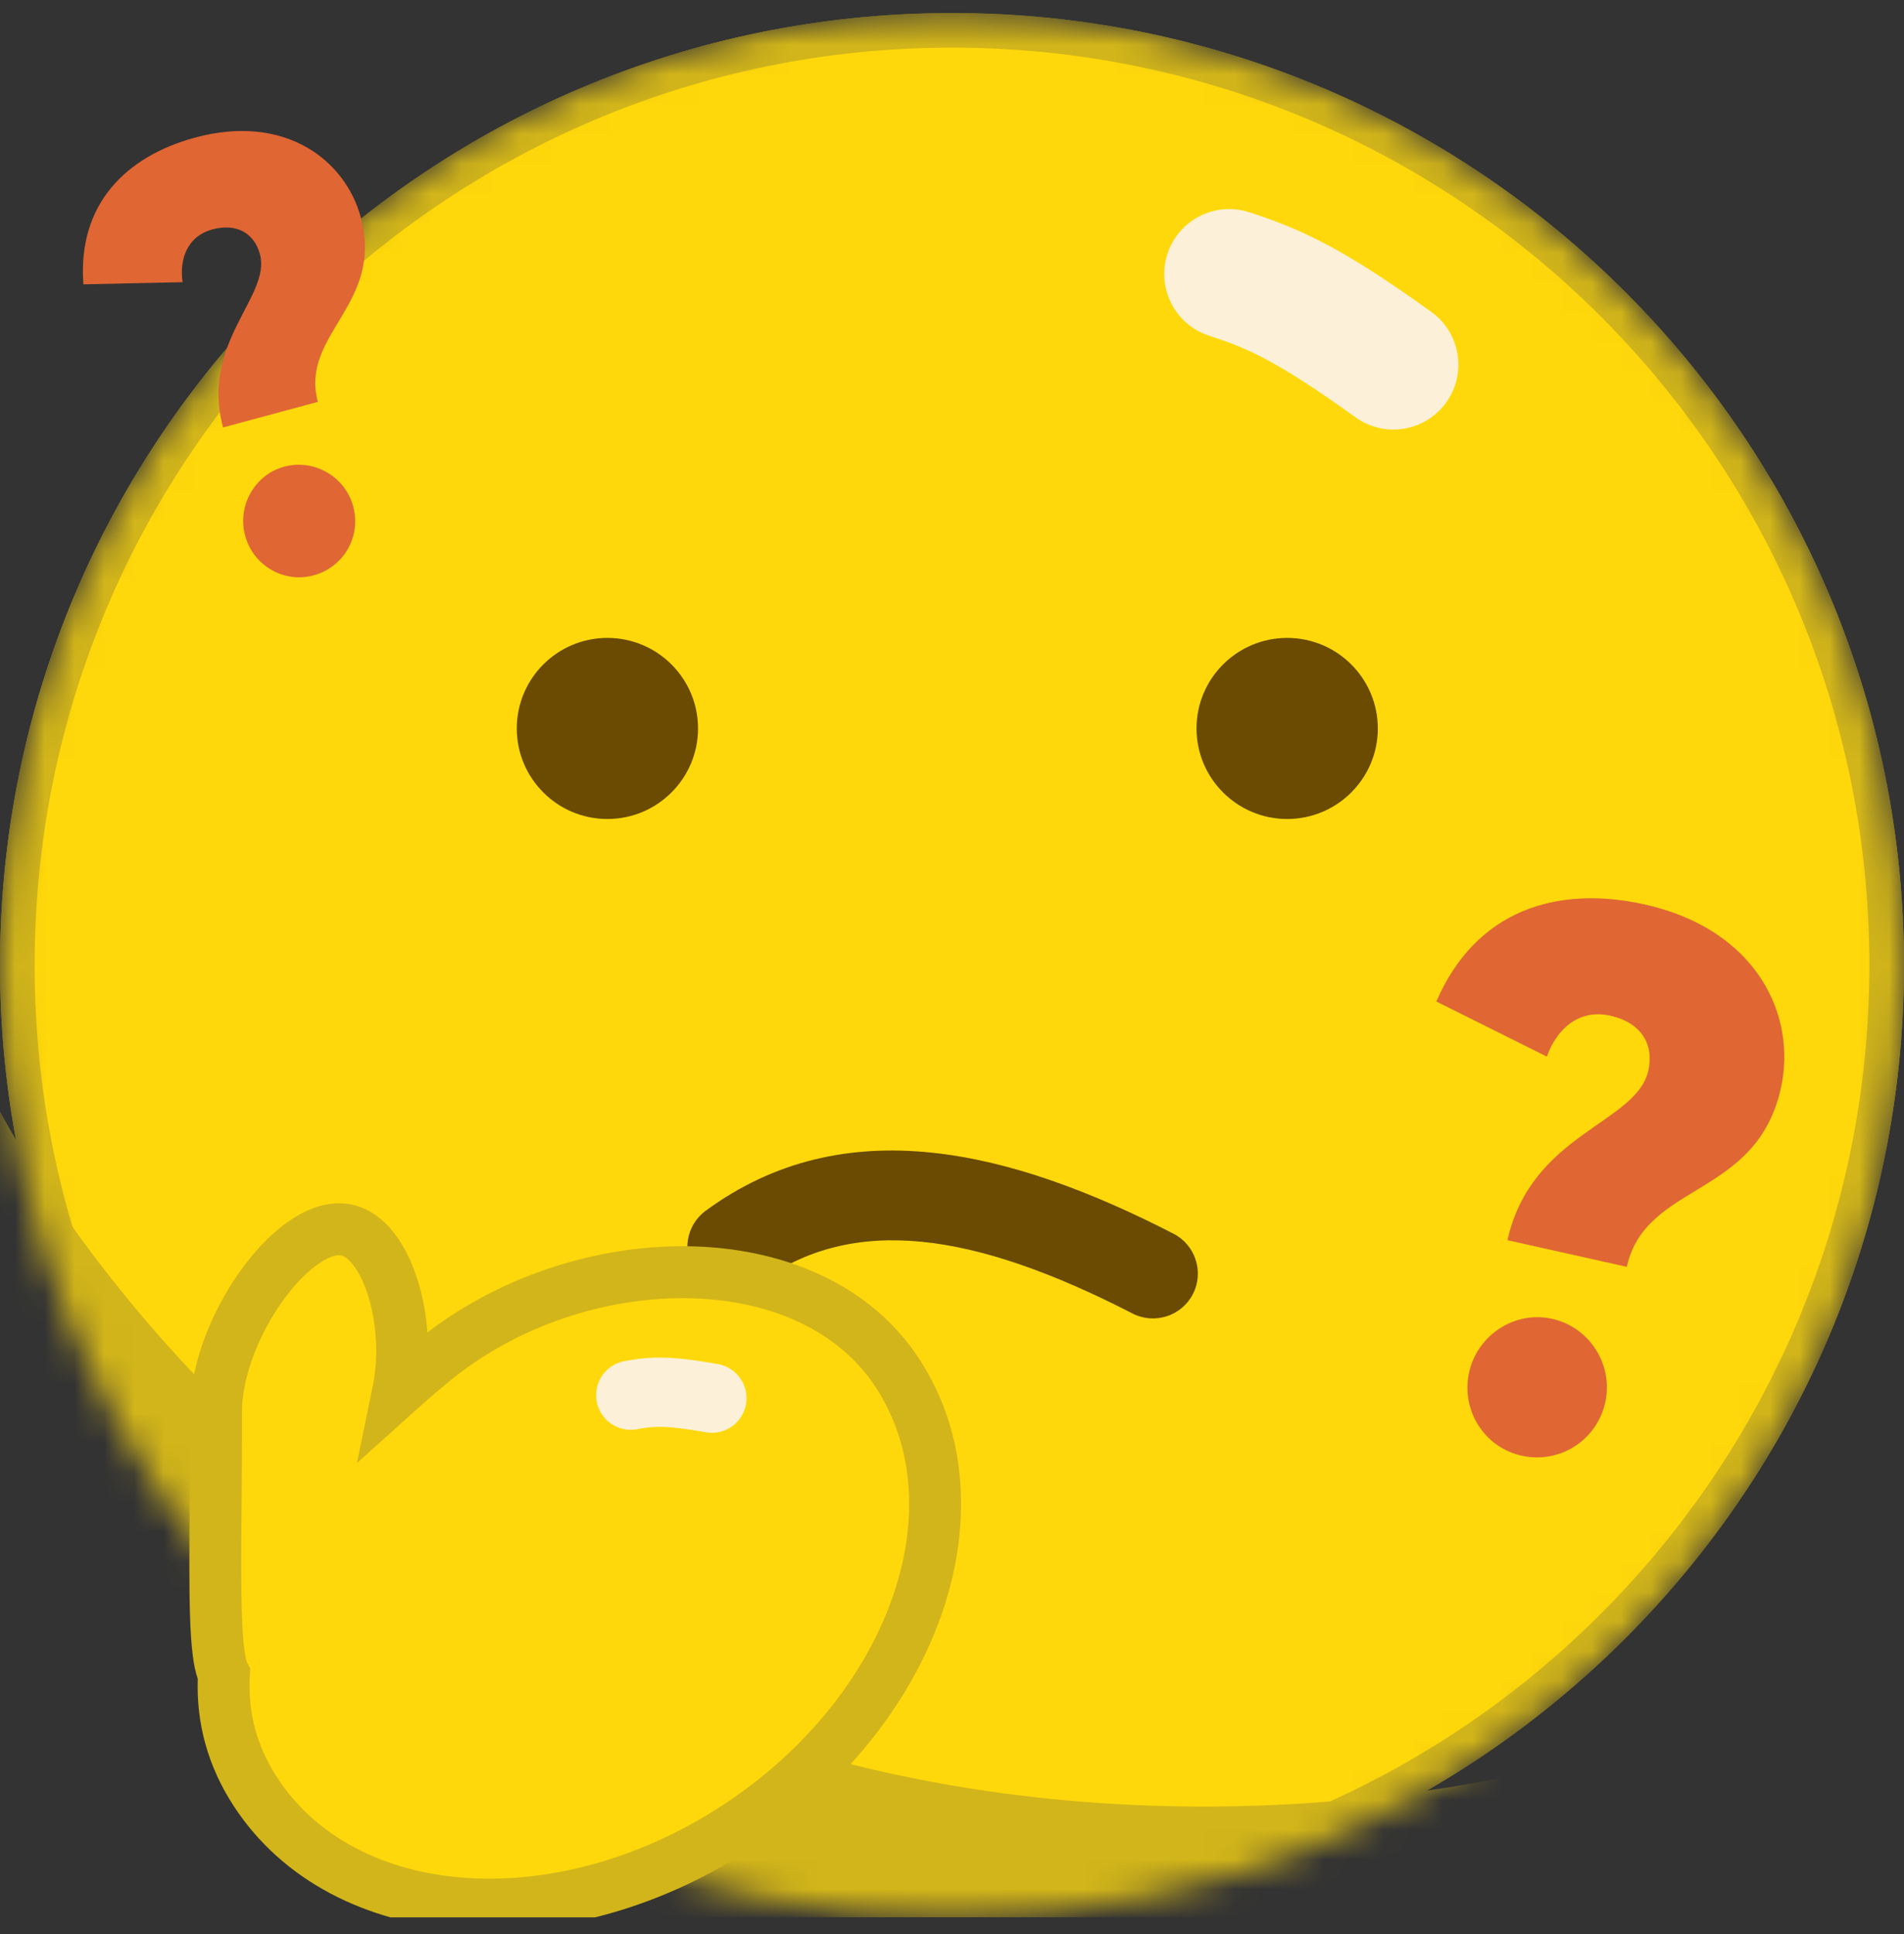
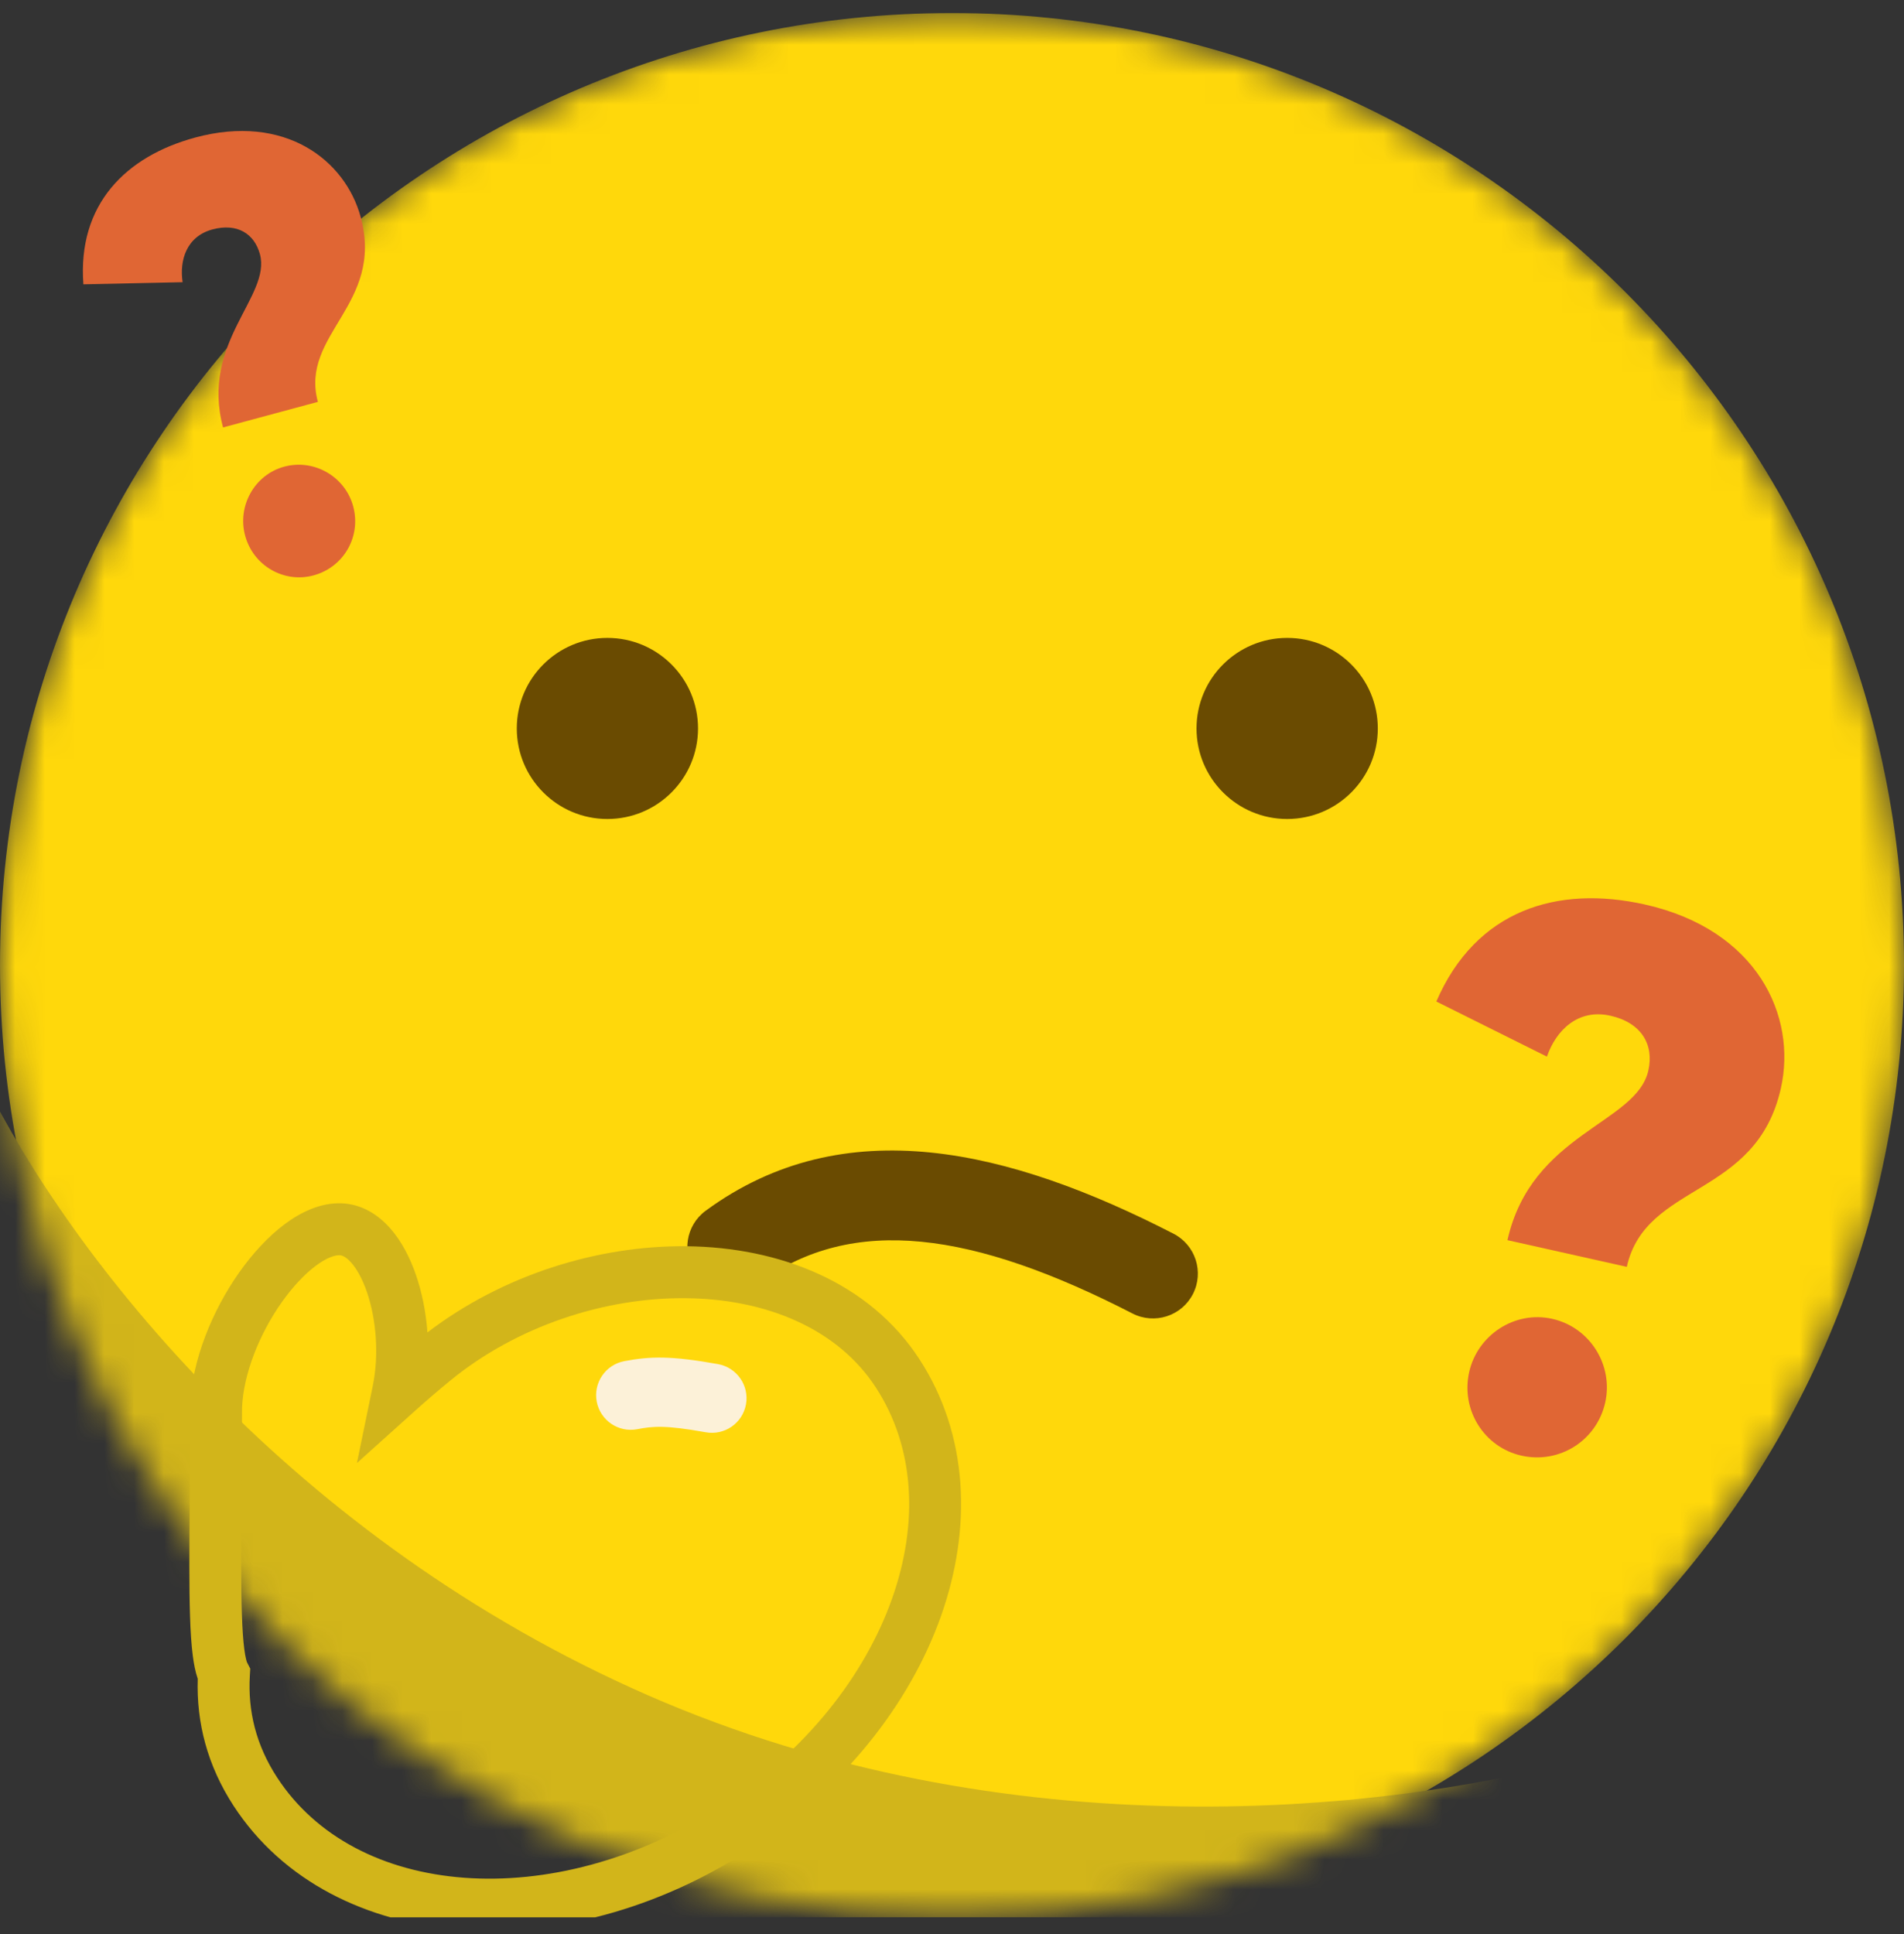
<svg xmlns="http://www.w3.org/2000/svg" width="64" height="65" viewBox="0 0 64 65" fill="none">
  <rect x="0" y="0" width="64" height="65" fill="#333333" stroke="none" />
  <g clip-path="url(#clip0_5204_60)">
    <mask id="mask0_5204_60" style="mask-type:alpha" maskUnits="userSpaceOnUse" x="0" y="0" width="64" height="65">
      <circle cx="32" cy="32.438" r="32" fill="#FFD471" />
    </mask>
    <g mask="url(#mask0_5204_60)">
      <path d="M64 32.438C64 14.764 49.673 0.438 32 0.438C14.327 0.438 0 14.764 0 32.438C0 50.111 14.327 64.438 32 64.438C49.673 64.438 64 50.111 64 32.438Z" fill="#FFD80B" />
-       <path fill-rule="evenodd" clip-rule="evenodd" d="M32 1.601C49.031 1.601 62.836 15.407 62.836 32.438C62.836 49.468 49.031 63.274 32 63.274C14.97 63.274 1.164 49.468 1.164 32.438C1.164 15.407 14.97 1.601 32 1.601ZM32 0.438C49.673 0.438 64 14.764 64 32.438C64 50.111 49.673 64.438 32 64.438C14.327 64.438 0 50.111 0 32.438C0 14.764 14.327 0.438 32 0.438Z" fill="#D2B51A" />
      <path d="M54.225 58.836C51.169 65.816 33.176 70.297 18.991 64.087C4.807 57.877 -3.618 43.259 -0.562 36.278C2.409 42.308 9.816 51.737 21.783 56.977C33.751 62.216 46.643 61.07 54.225 58.836Z" fill="#D2B51A" />
    </g>
-     <path fill-rule="evenodd" clip-rule="evenodd" d="M45.565 14.026C42.889 12.102 41.909 11.694 40.643 11.283C39.497 10.911 38.869 9.681 39.241 8.535C39.613 7.388 40.844 6.761 41.99 7.133C43.798 7.72 45.181 8.375 48.112 10.483C49.091 11.186 49.314 12.55 48.61 13.528C47.907 14.507 46.543 14.729 45.565 14.026Z" fill="#FCF1D8" />
    <path d="M23.719 40.692C28.384 37.267 33.948 38.637 39.446 41.463C40.187 41.845 40.478 42.754 40.096 43.494C39.715 44.233 38.805 44.524 38.064 44.143C32.731 41.401 28.67 40.799 25.507 43.121C24.836 43.614 23.891 43.47 23.397 42.799C22.903 42.129 23.048 41.185 23.719 40.692ZM20.416 21.439C22.099 21.439 23.463 22.802 23.463 24.482C23.463 26.162 22.099 27.525 20.416 27.525C18.734 27.525 17.371 26.162 17.371 24.482C17.371 22.802 18.734 21.439 20.416 21.439ZM43.266 21.439C44.949 21.439 46.313 22.802 46.313 24.482C46.313 26.162 44.949 27.525 43.266 27.525C41.584 27.525 40.219 26.162 40.219 24.482C40.219 22.802 41.584 21.439 43.266 21.439Z" fill="#6A4B01" />
-     <path fill-rule="evenodd" clip-rule="evenodd" d="M13.386 46.749C13.775 46.4 14.177 46.055 14.59 45.718C19.39 41.791 27.208 41.604 30.171 46.152C33.133 50.7 30.703 57.535 24.742 61.418C18.781 65.301 11.546 64.762 8.584 60.214C7.767 58.96 7.448 57.63 7.527 56.268C7.209 55.652 7.225 53.554 7.249 50.534C7.256 49.549 7.265 48.466 7.262 47.304C7.356 44.593 9.75 41.255 11.444 41.313C12.951 41.366 13.877 44.358 13.386 46.749Z" fill="#FFD80B" />
    <path fill-rule="evenodd" clip-rule="evenodd" d="M29.98 53.742C29.067 56.309 27.1 58.84 24.265 60.687C21.43 62.533 18.32 63.31 15.603 63.108C12.887 62.905 10.616 61.736 9.315 59.738C8.602 58.645 8.329 57.5 8.398 56.319L8.412 56.08L8.303 55.869C8.303 55.869 8.289 55.839 8.271 55.761C8.251 55.68 8.23 55.57 8.212 55.425C8.174 55.135 8.148 54.752 8.132 54.273C8.1 53.316 8.109 52.058 8.121 50.541L8.121 50.539C8.129 49.56 8.137 48.479 8.135 47.32C8.179 46.181 8.716 44.837 9.466 43.773C9.839 43.245 10.238 42.822 10.612 42.542C11 42.252 11.273 42.181 11.414 42.186C11.483 42.188 11.616 42.222 11.802 42.431C11.991 42.642 12.183 42.98 12.338 43.435C12.648 44.346 12.744 45.535 12.531 46.574L11.998 49.17L13.969 47.398C14.348 47.058 14.739 46.723 15.142 46.393C17.377 44.565 20.33 43.601 23.06 43.63C25.795 43.659 28.166 44.674 29.439 46.629C30.741 48.626 30.893 51.176 29.98 53.742ZM31.625 54.327C32.677 51.368 32.563 48.226 30.902 45.676C29.213 43.083 26.193 41.917 23.078 41.884C20.09 41.853 16.887 42.853 14.368 44.781C14.318 44.107 14.188 43.454 13.99 42.873C13.787 42.275 13.495 41.706 13.103 41.267C12.707 40.824 12.159 40.465 11.474 40.441C10.768 40.417 10.106 40.741 9.566 41.145C9.011 41.56 8.489 42.13 8.039 42.767C7.149 44.03 6.444 45.704 6.39 47.274L6.389 47.29L6.389 47.306C6.392 48.463 6.383 49.542 6.376 50.527L6.376 50.545C6.364 52.041 6.354 53.335 6.388 54.332C6.404 54.833 6.433 55.279 6.481 55.649C6.514 55.904 6.562 56.176 6.647 56.421C6.599 57.893 6.971 59.338 7.852 60.691C9.514 63.241 12.341 64.615 15.473 64.848C18.604 65.082 22.091 64.186 25.218 62.149C28.344 60.113 30.573 57.285 31.625 54.327Z" fill="#D2B51A" />
    <path fill-rule="evenodd" clip-rule="evenodd" d="M23.722 48.136C22.347 47.888 21.935 47.935 21.419 48.033C20.787 48.153 20.178 47.738 20.058 47.106C19.939 46.475 20.353 45.866 20.985 45.746C21.854 45.581 22.564 45.562 24.137 45.846C24.769 45.961 25.189 46.566 25.075 47.198C24.96 47.831 24.355 48.251 23.722 48.136Z" fill="#FCF1D8" />
    <path d="M6.568 4.621C4.233 5.25 2.6 6.867 2.803 9.556L6.138 9.484C6.027 8.752 6.267 7.947 7.14 7.711C7.972 7.487 8.55 7.853 8.737 8.543C9.12 9.965 6.726 11.503 7.498 14.366L10.685 13.506C10.072 11.232 12.92 10.246 12.126 7.302C11.606 5.374 9.572 3.81 6.568 4.621ZM9.552 15.684C8.558 15.953 7.97 17.004 8.239 17.999C8.512 19.014 9.544 19.607 10.538 19.338C11.553 19.064 12.146 18.034 11.872 17.018C11.604 16.024 10.568 15.411 9.552 15.684Z" fill="#E06634" />
    <path d="M55.288 30.398C52.349 29.741 49.613 30.577 48.28 33.659L51.997 35.511C52.3 34.639 53.031 33.891 54.129 34.136C55.177 34.371 55.602 35.11 55.407 35.978C55.007 37.767 51.477 38.077 50.671 41.68L54.682 42.577C55.322 39.716 59.033 40.278 59.862 36.573C60.405 34.145 59.069 31.244 55.288 30.398ZM52.172 44.323C50.92 44.043 49.664 44.862 49.384 46.114C49.098 47.391 49.891 48.642 51.143 48.922C52.421 49.208 53.671 48.414 53.957 47.137C54.237 45.885 53.45 44.609 52.172 44.323Z" fill="#E06634" />
  </g>
  <defs>
    <clipPath id="clip0_5204_60">
      <rect width="64" height="64" fill="white" transform="translate(0 0.438)" />
    </clipPath>
  </defs>
</svg>